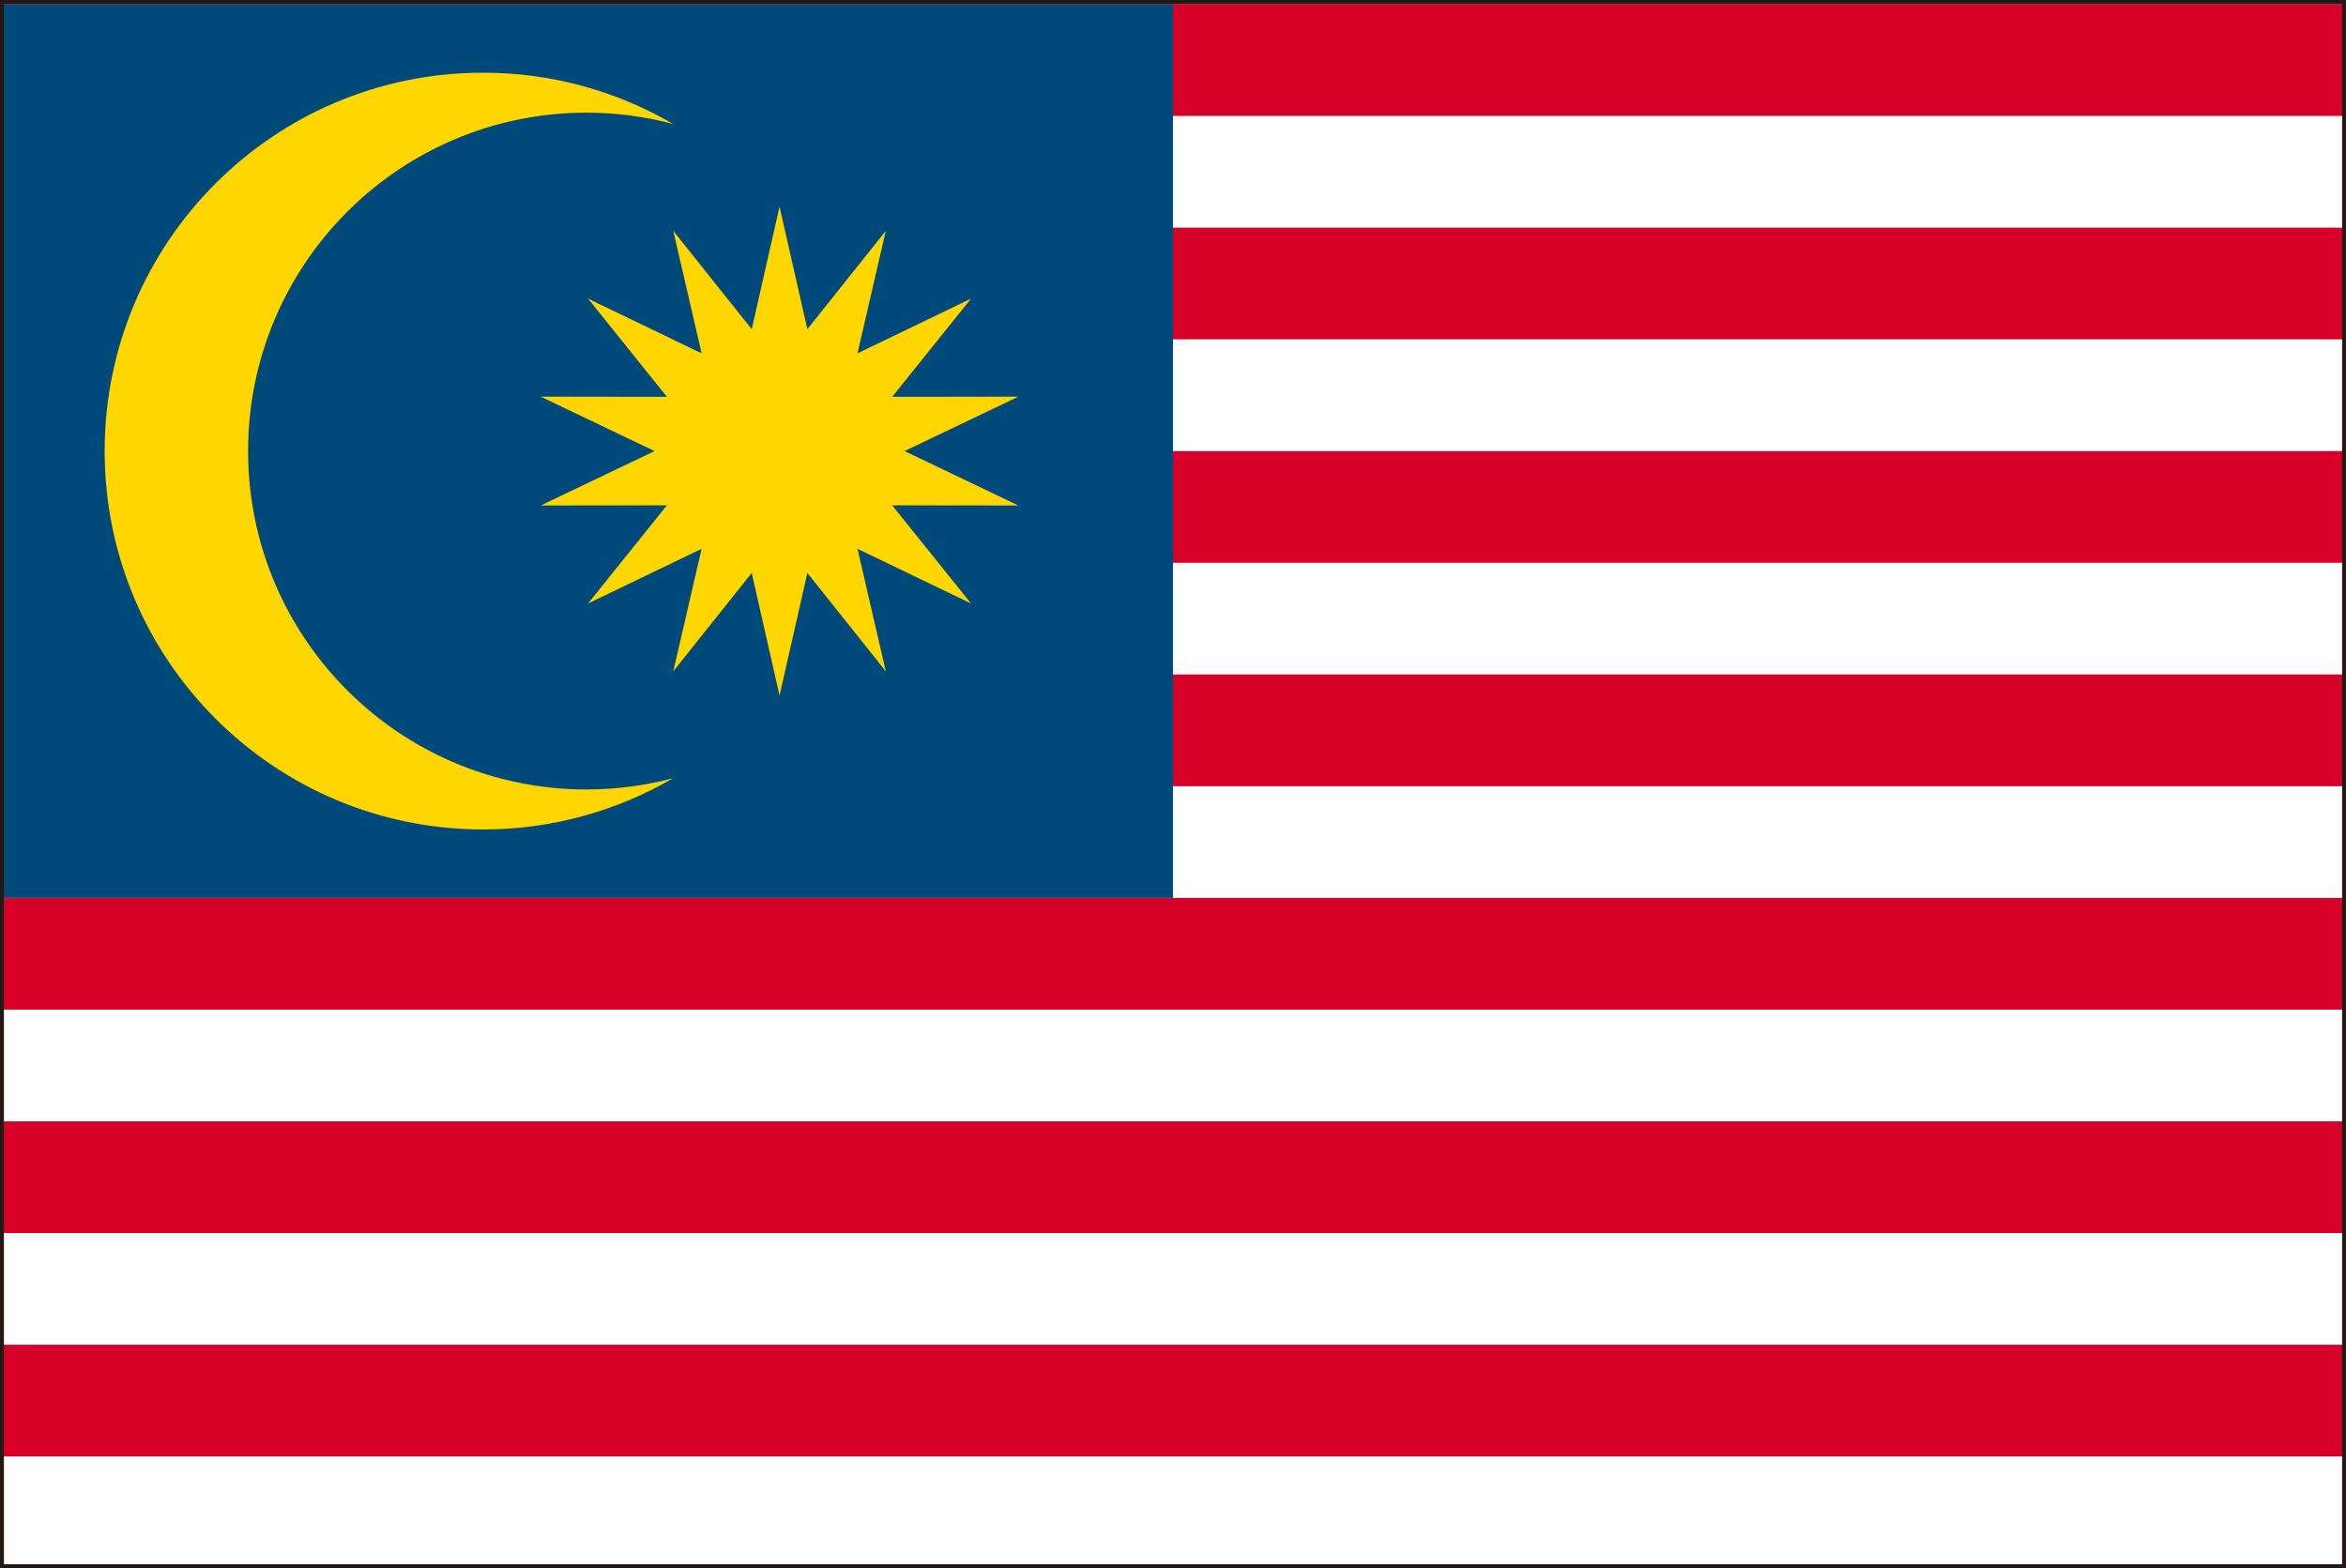
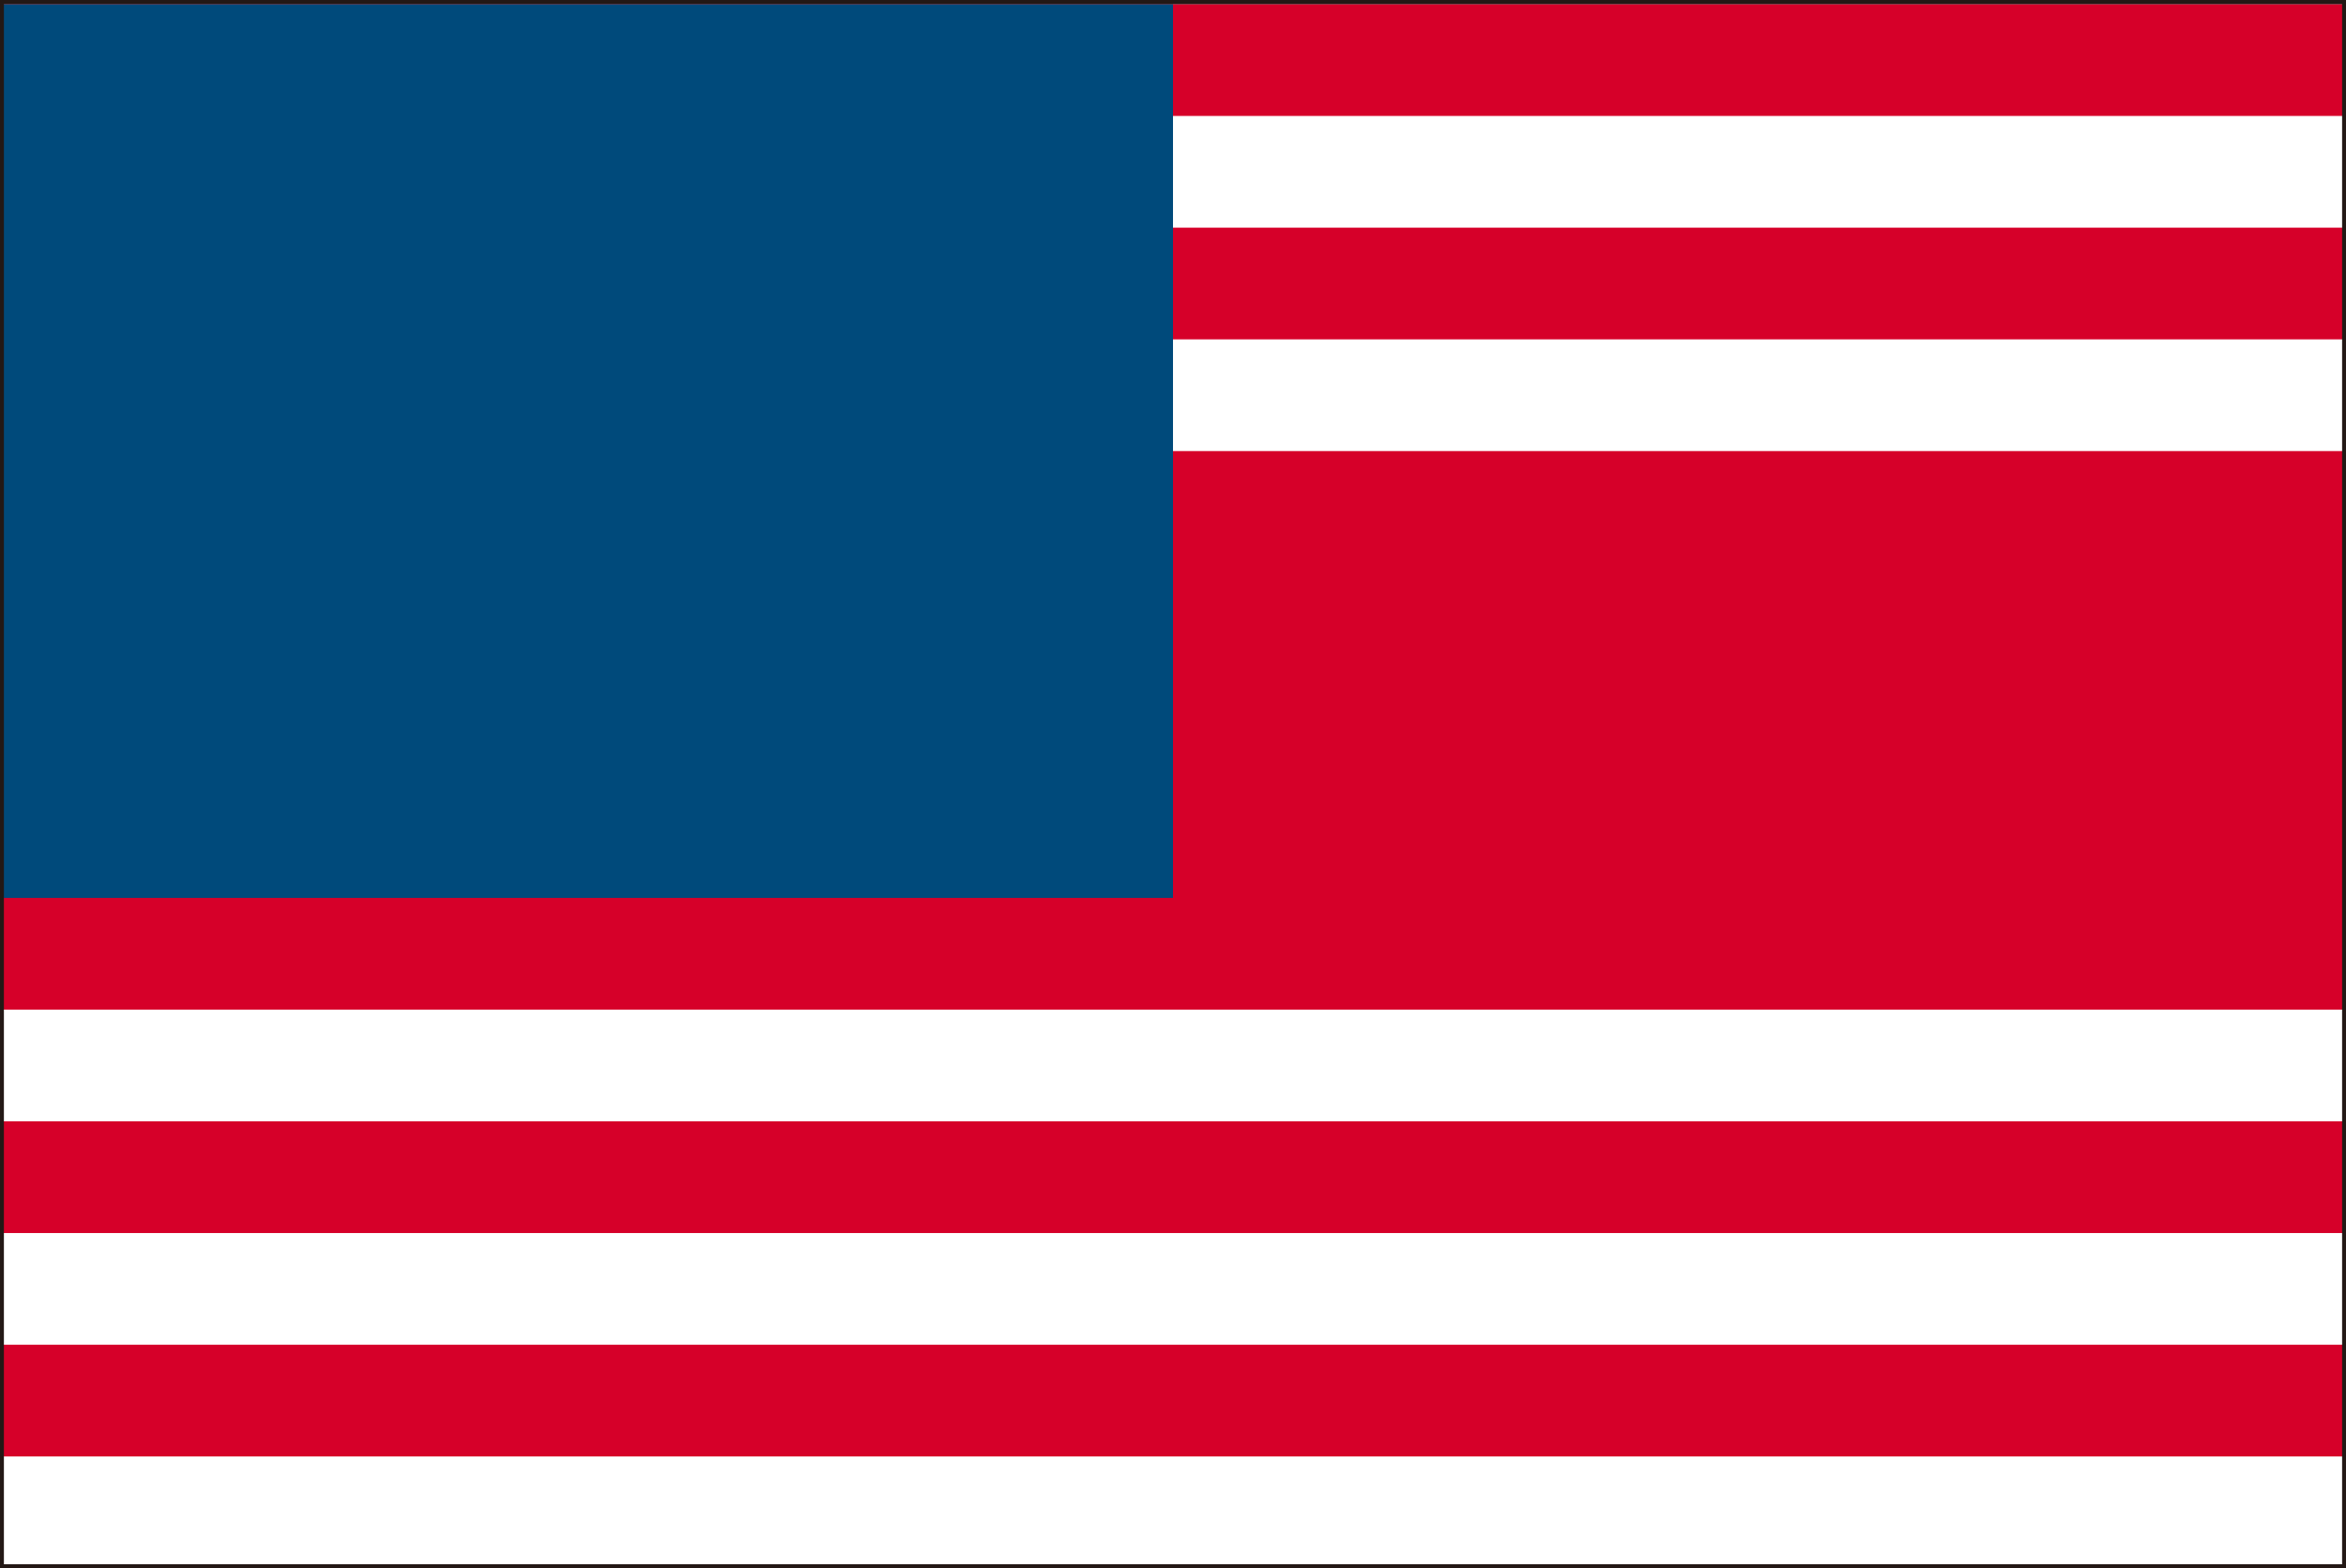
<svg xmlns="http://www.w3.org/2000/svg" id="b" viewBox="0 0 453.29 303.012">
  <rect x="0" y="0" width="453.29" height="303.012" fill="#808080" stroke="none" />
  <defs>
    <style>.d{fill:#231815;}.e{fill:#fff;}.f{fill:#ffd600;}.g{fill:#004a7b;}.h{fill:#d60029;}</style>
  </defs>
  <g id="c">
    <rect class="h" y=".818" width="453.29" height="302.194" />
-     <rect class="e" y="151.915" width="453.29" height="21.585" />
    <rect class="e" y="195.085" width="453.29" height="21.585" />
    <rect class="e" y="281.426" width="453.29" height="21.586" />
    <rect class="e" y="238.256" width="453.29" height="21.584" />
    <rect class="e" y="22.404" width="453.29" height="21.585" />
    <rect class="e" y="65.574" width="453.29" height="21.585" />
-     <rect class="e" y="108.744" width="453.29" height="21.585" />
    <rect class="g" y=".818" width="226.645" height="172.682" />
-     <polygon class="f" points="145.246 63.608 150.622 39.922 155.997 63.608 171.155 44.6 165.683 68.273 187.621 57.707 172.386 76.678 196.761 76.647 174.779 87.159 196.761 97.67 172.386 97.64 187.621 116.61 165.683 106.045 171.155 129.718 155.997 110.709 150.622 134.396 145.246 110.709 130.089 129.718 135.561 106.045 113.623 116.61 128.858 97.64 104.483 97.67 126.465 87.159 104.483 76.647 128.858 76.678 113.623 57.707 135.561 68.273 130.089 44.6 145.246 63.608" />
-     <path class="f" d="M47.937,87.159c0-36.112,29.274-65.386,65.386-65.386,5.783,0,11.388.759,16.728,2.168-10.792-6.281-23.328-9.896-36.715-9.896-40.38,0-73.114,32.734-73.114,73.114s32.735,73.114,73.114,73.114c13.387,0,25.923-3.615,36.715-9.897-5.34,1.409-10.945,2.168-16.728,2.168-36.112,0-65.386-29.275-65.386-65.386Z" />
    <path class="d" d="M453.29,303.012H0V0h453.29v303.012ZM.754,302.254h451.782V.758H.754v301.497Z" />
  </g>
</svg>